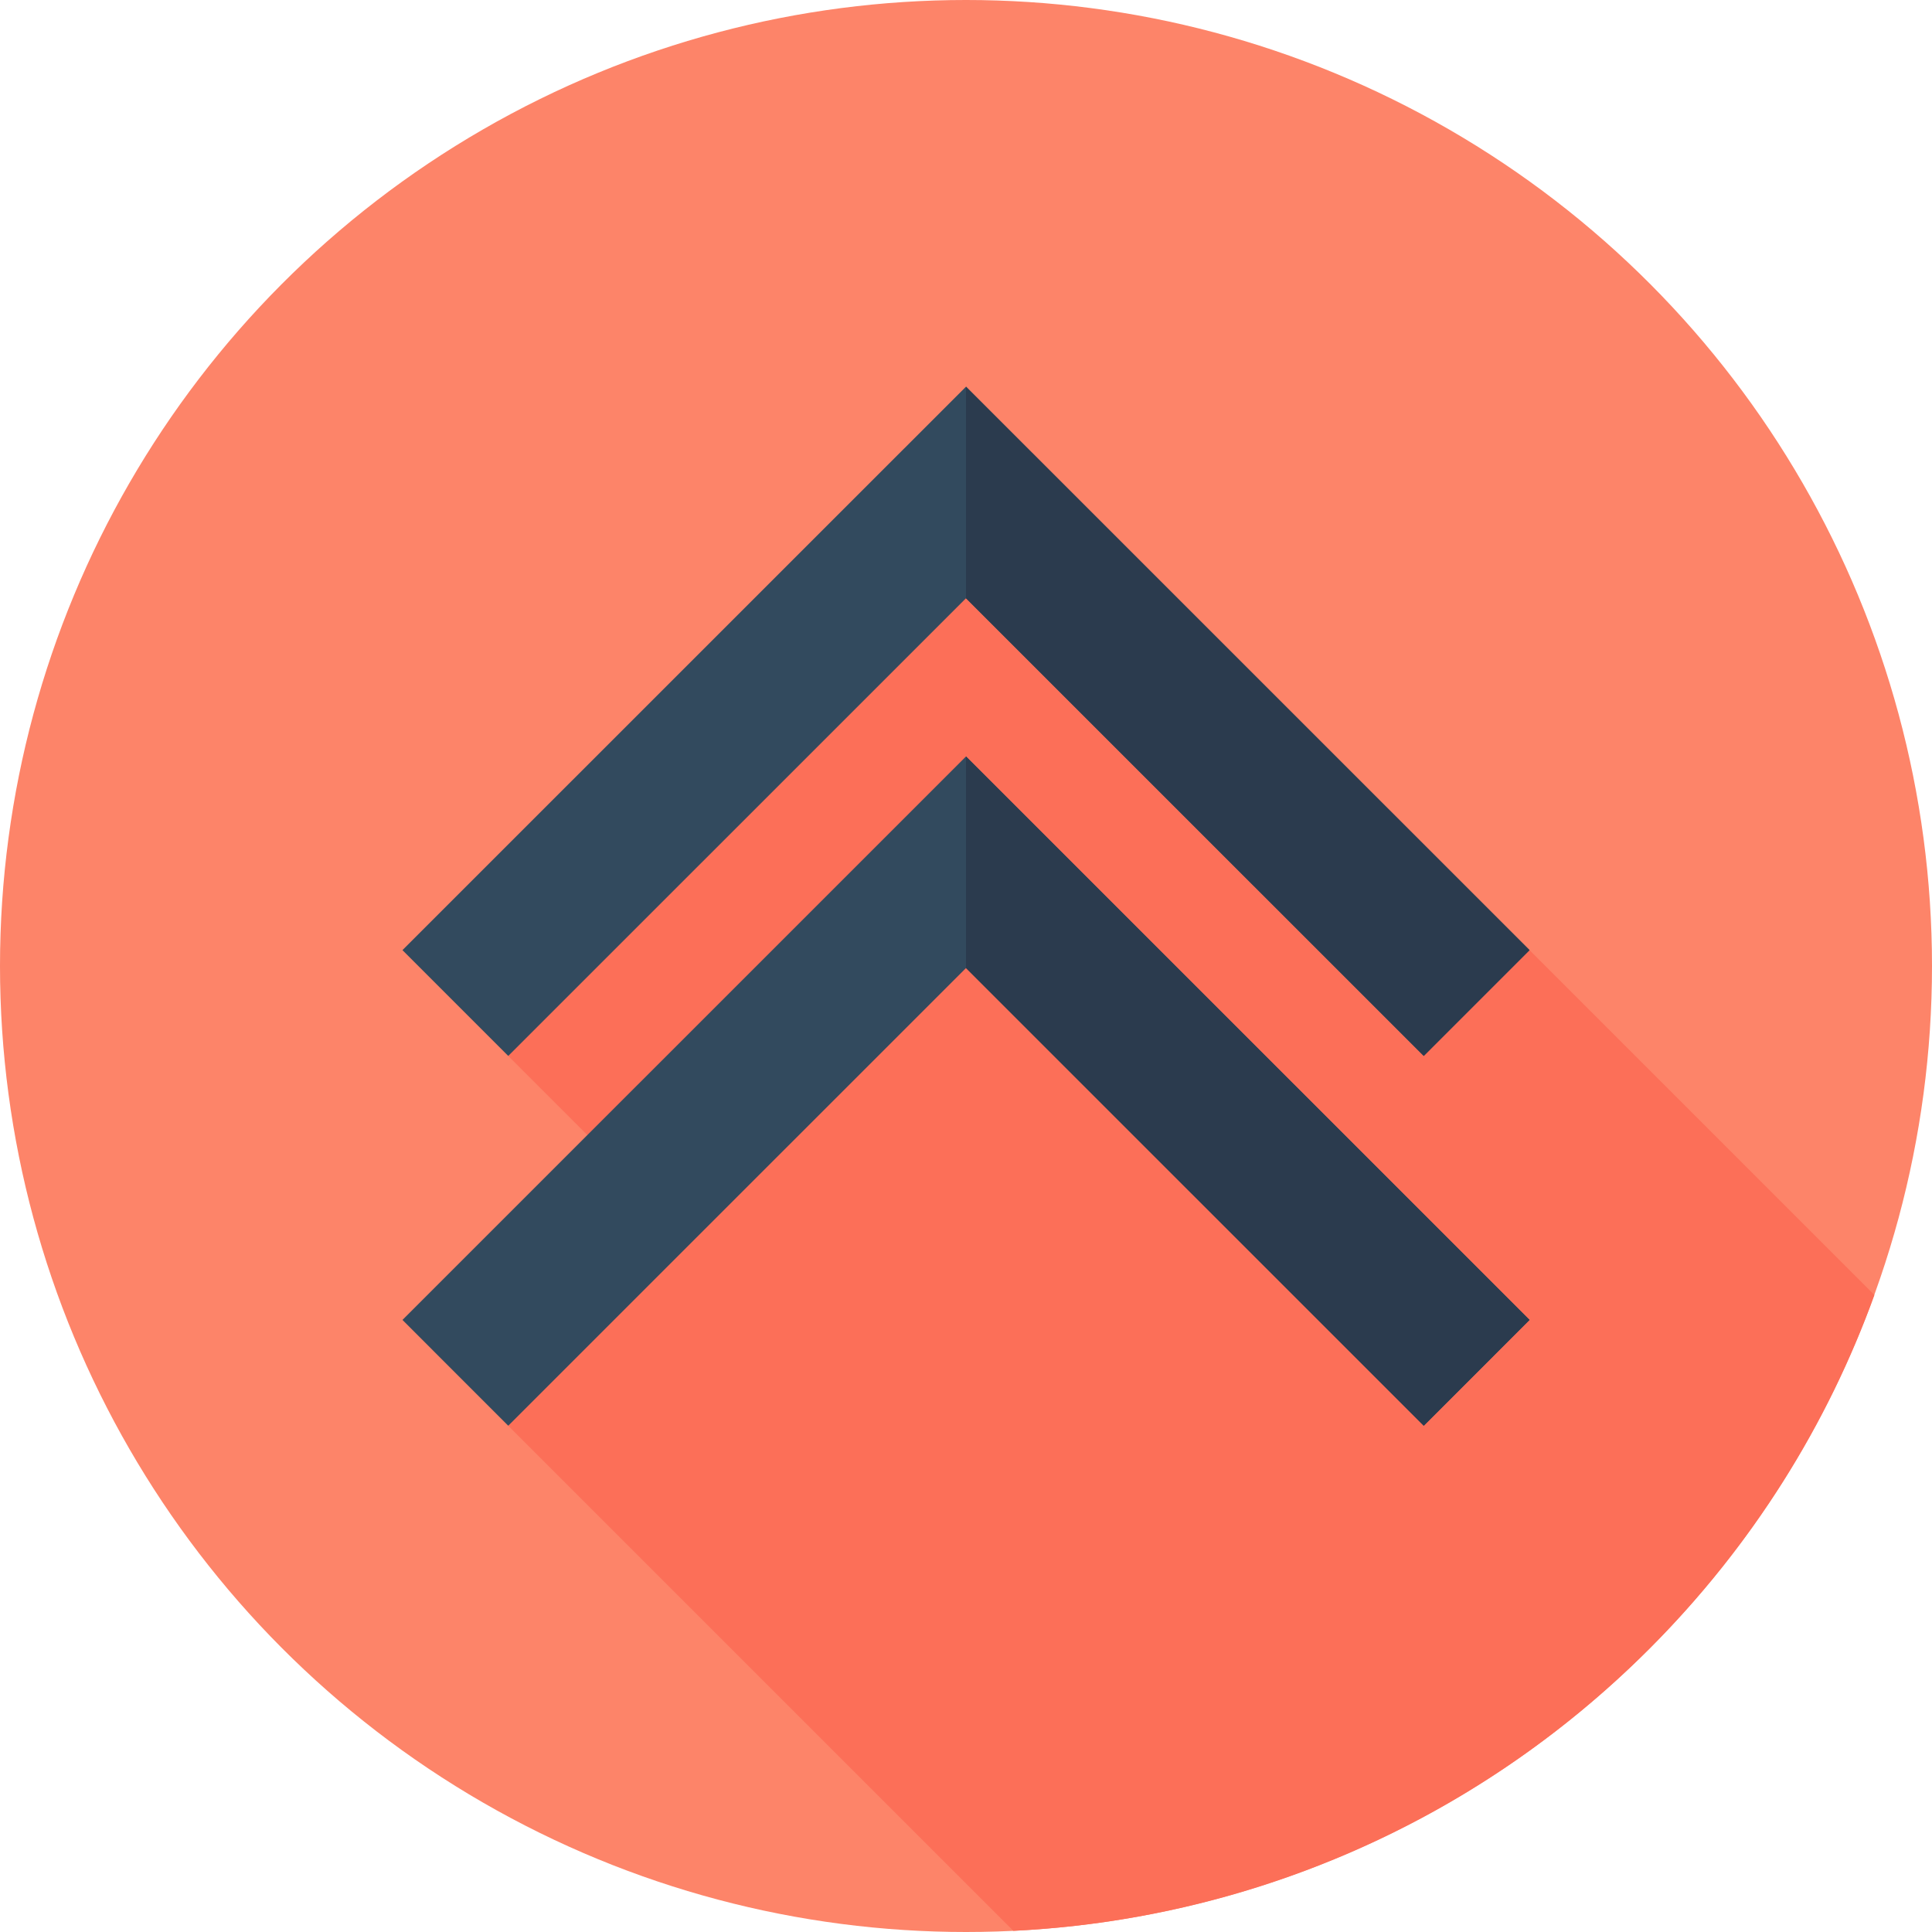
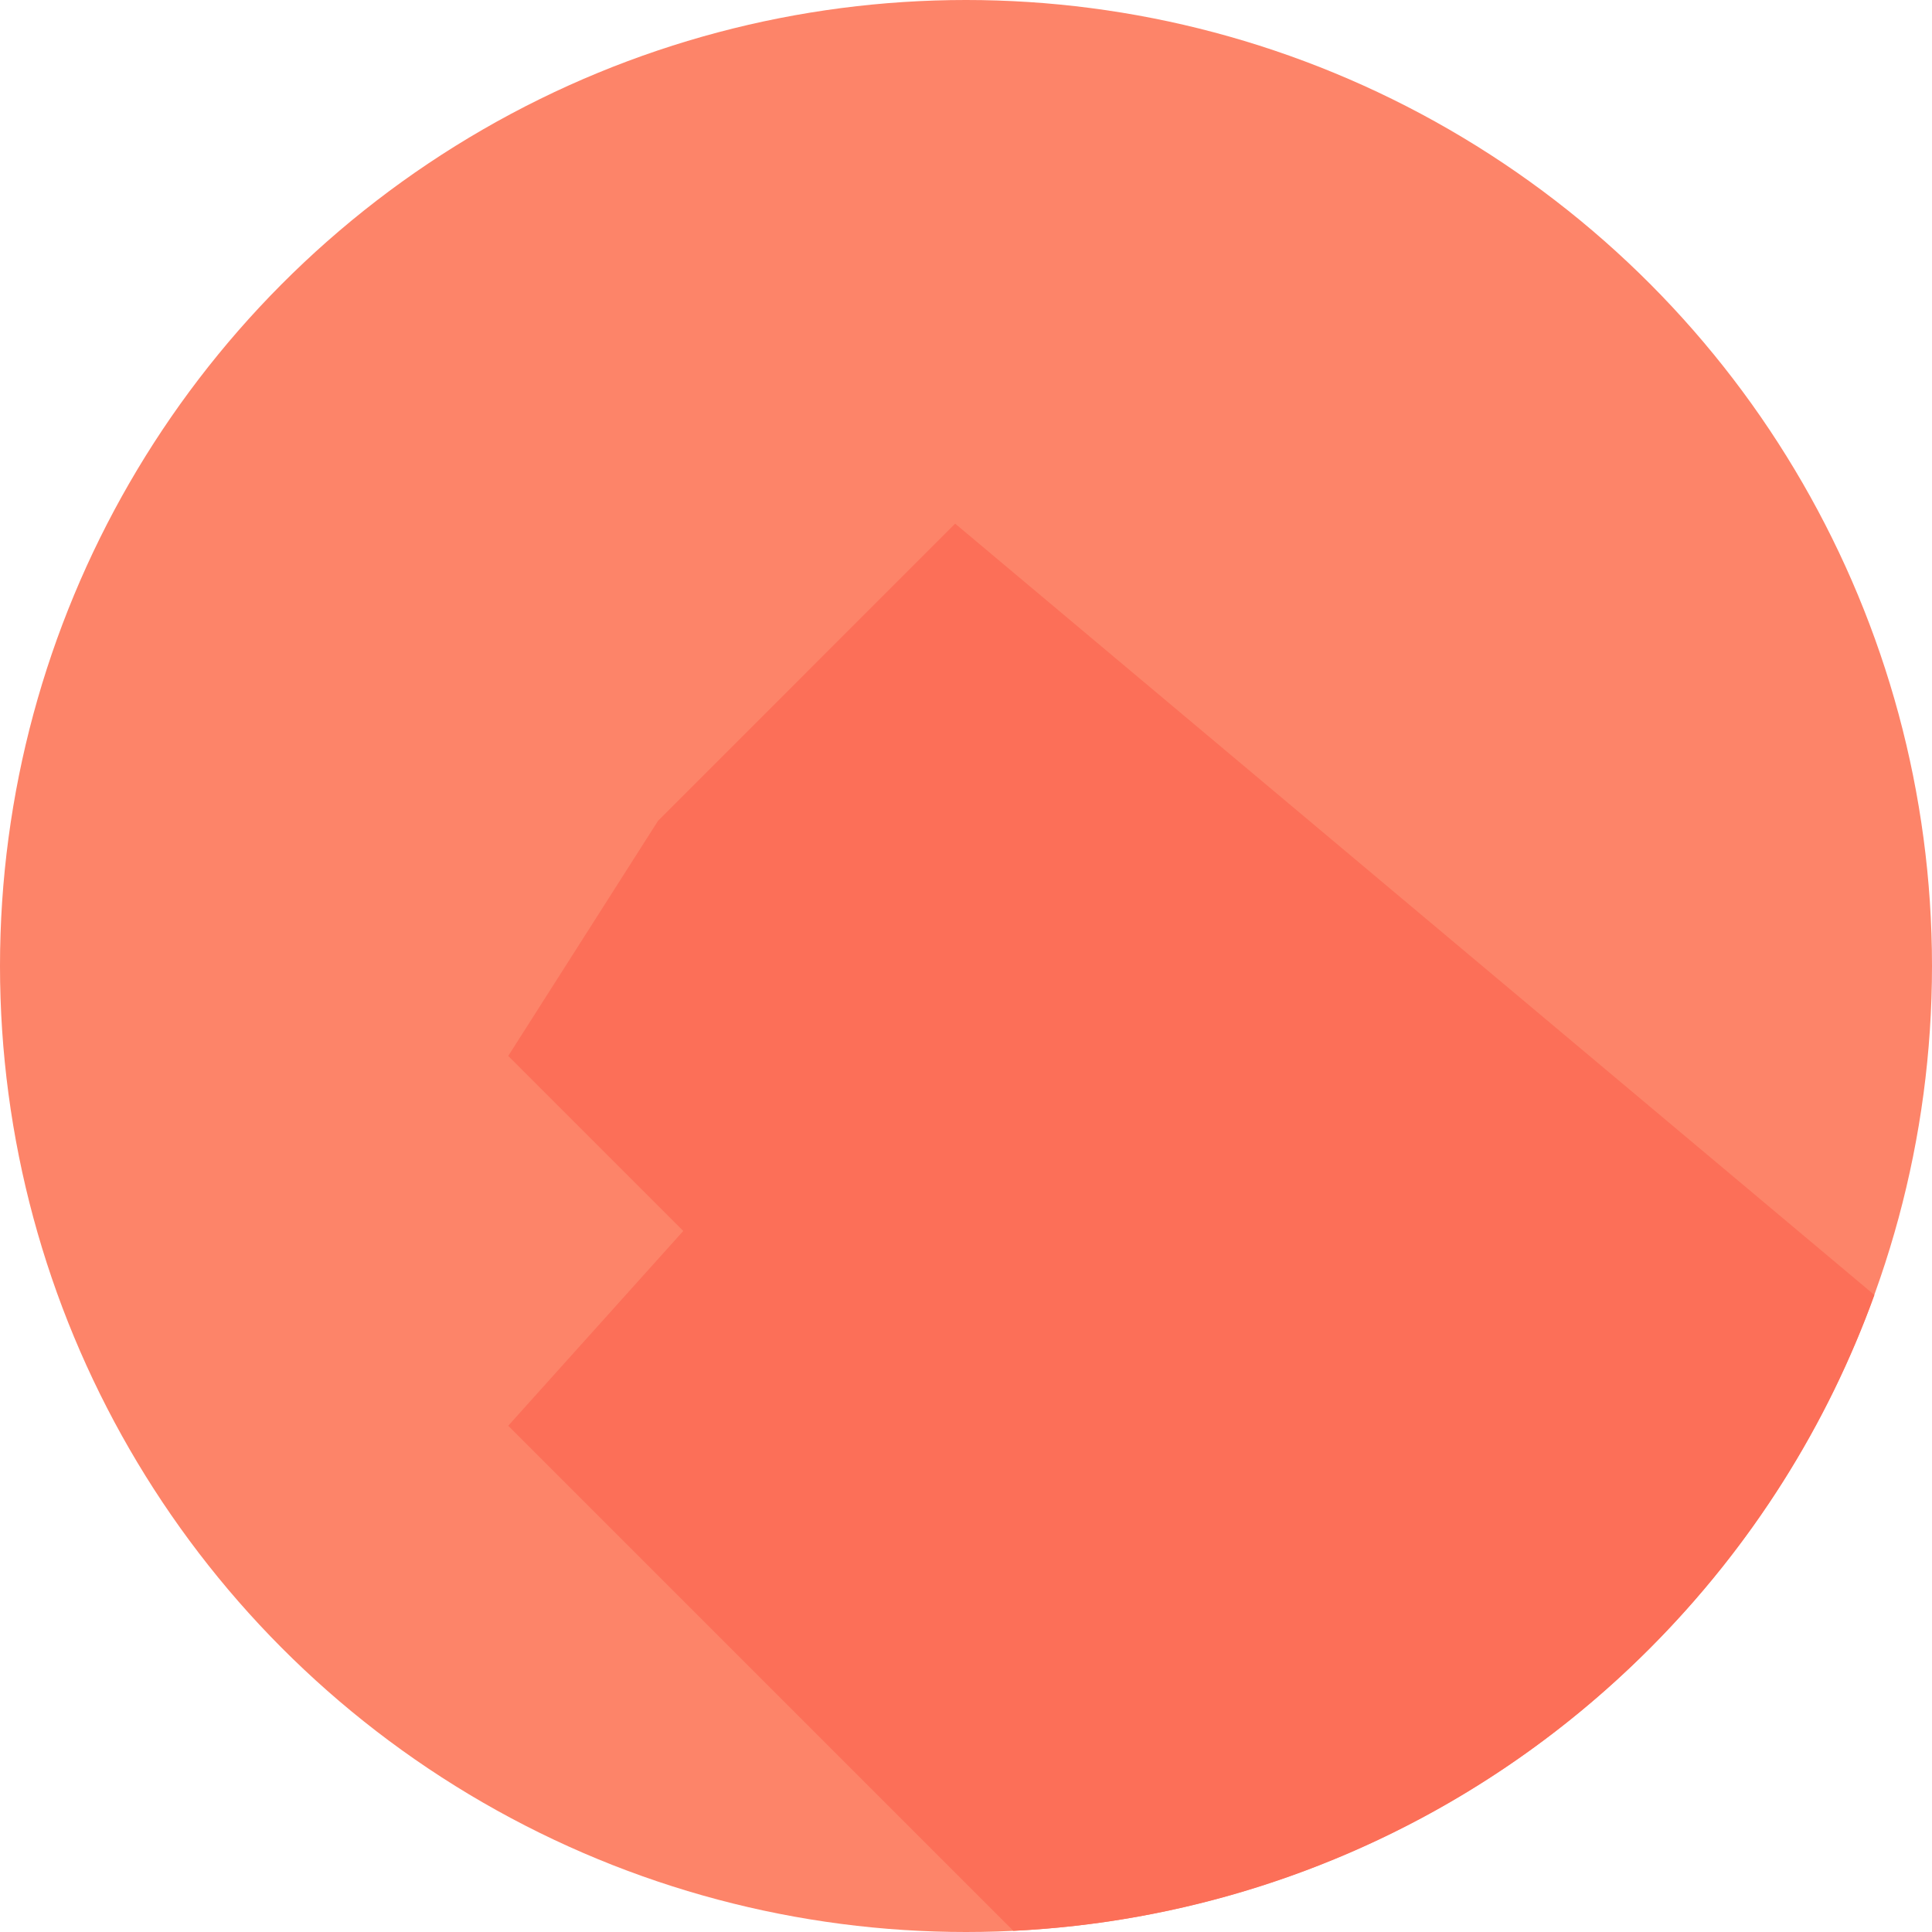
<svg xmlns="http://www.w3.org/2000/svg" height="800px" width="800px" version="1.1" id="Layer_1" viewBox="0 0 512 512" xml:space="preserve">
  <circle style="fill:#FD8469;" cx="256" cy="256" r="256" />
-   <path style="fill:#FC6F58;" d="M268.55,511.691c61.271-2.989,121.675-27.877,168.469-74.671c27.45-27.45,47.345-59.587,59.721-93.83  l-91.395-91.395L253.128,138.774L174.402,217.5l-39.712,62.333l46.385,46.385l-46.383,51.615L268.55,511.691z" />
+   <path style="fill:#FC6F58;" d="M268.55,511.691c61.271-2.989,121.675-27.877,168.469-74.671c27.45-27.45,47.345-59.587,59.721-93.83  L253.128,138.774L174.402,217.5l-39.712,62.333l46.385,46.385l-46.383,51.615L268.55,511.691z" />
  <g>
-     <polygon style="fill:#324A5E;" points="377.31,279.833 256,158.541 134.69,279.831 106.656,251.792 256,102.471 405.344,251.794     " />
-     <polygon style="fill:#324A5E;" points="377.308,377.834 256,256.54 134.69,377.832 106.656,349.794 256,200.471 405.344,349.794     " />
-   </g>
+     </g>
  <g>
-     <polygon style="fill:#2B3B4E;" points="256,102.471 405.344,251.794 377.31,279.833 256,158.541  " />
-     <polygon style="fill:#2B3B4E;" points="256,200.471 405.344,349.794 377.308,377.834 256,256.54  " />
-   </g>
+     </g>
</svg>